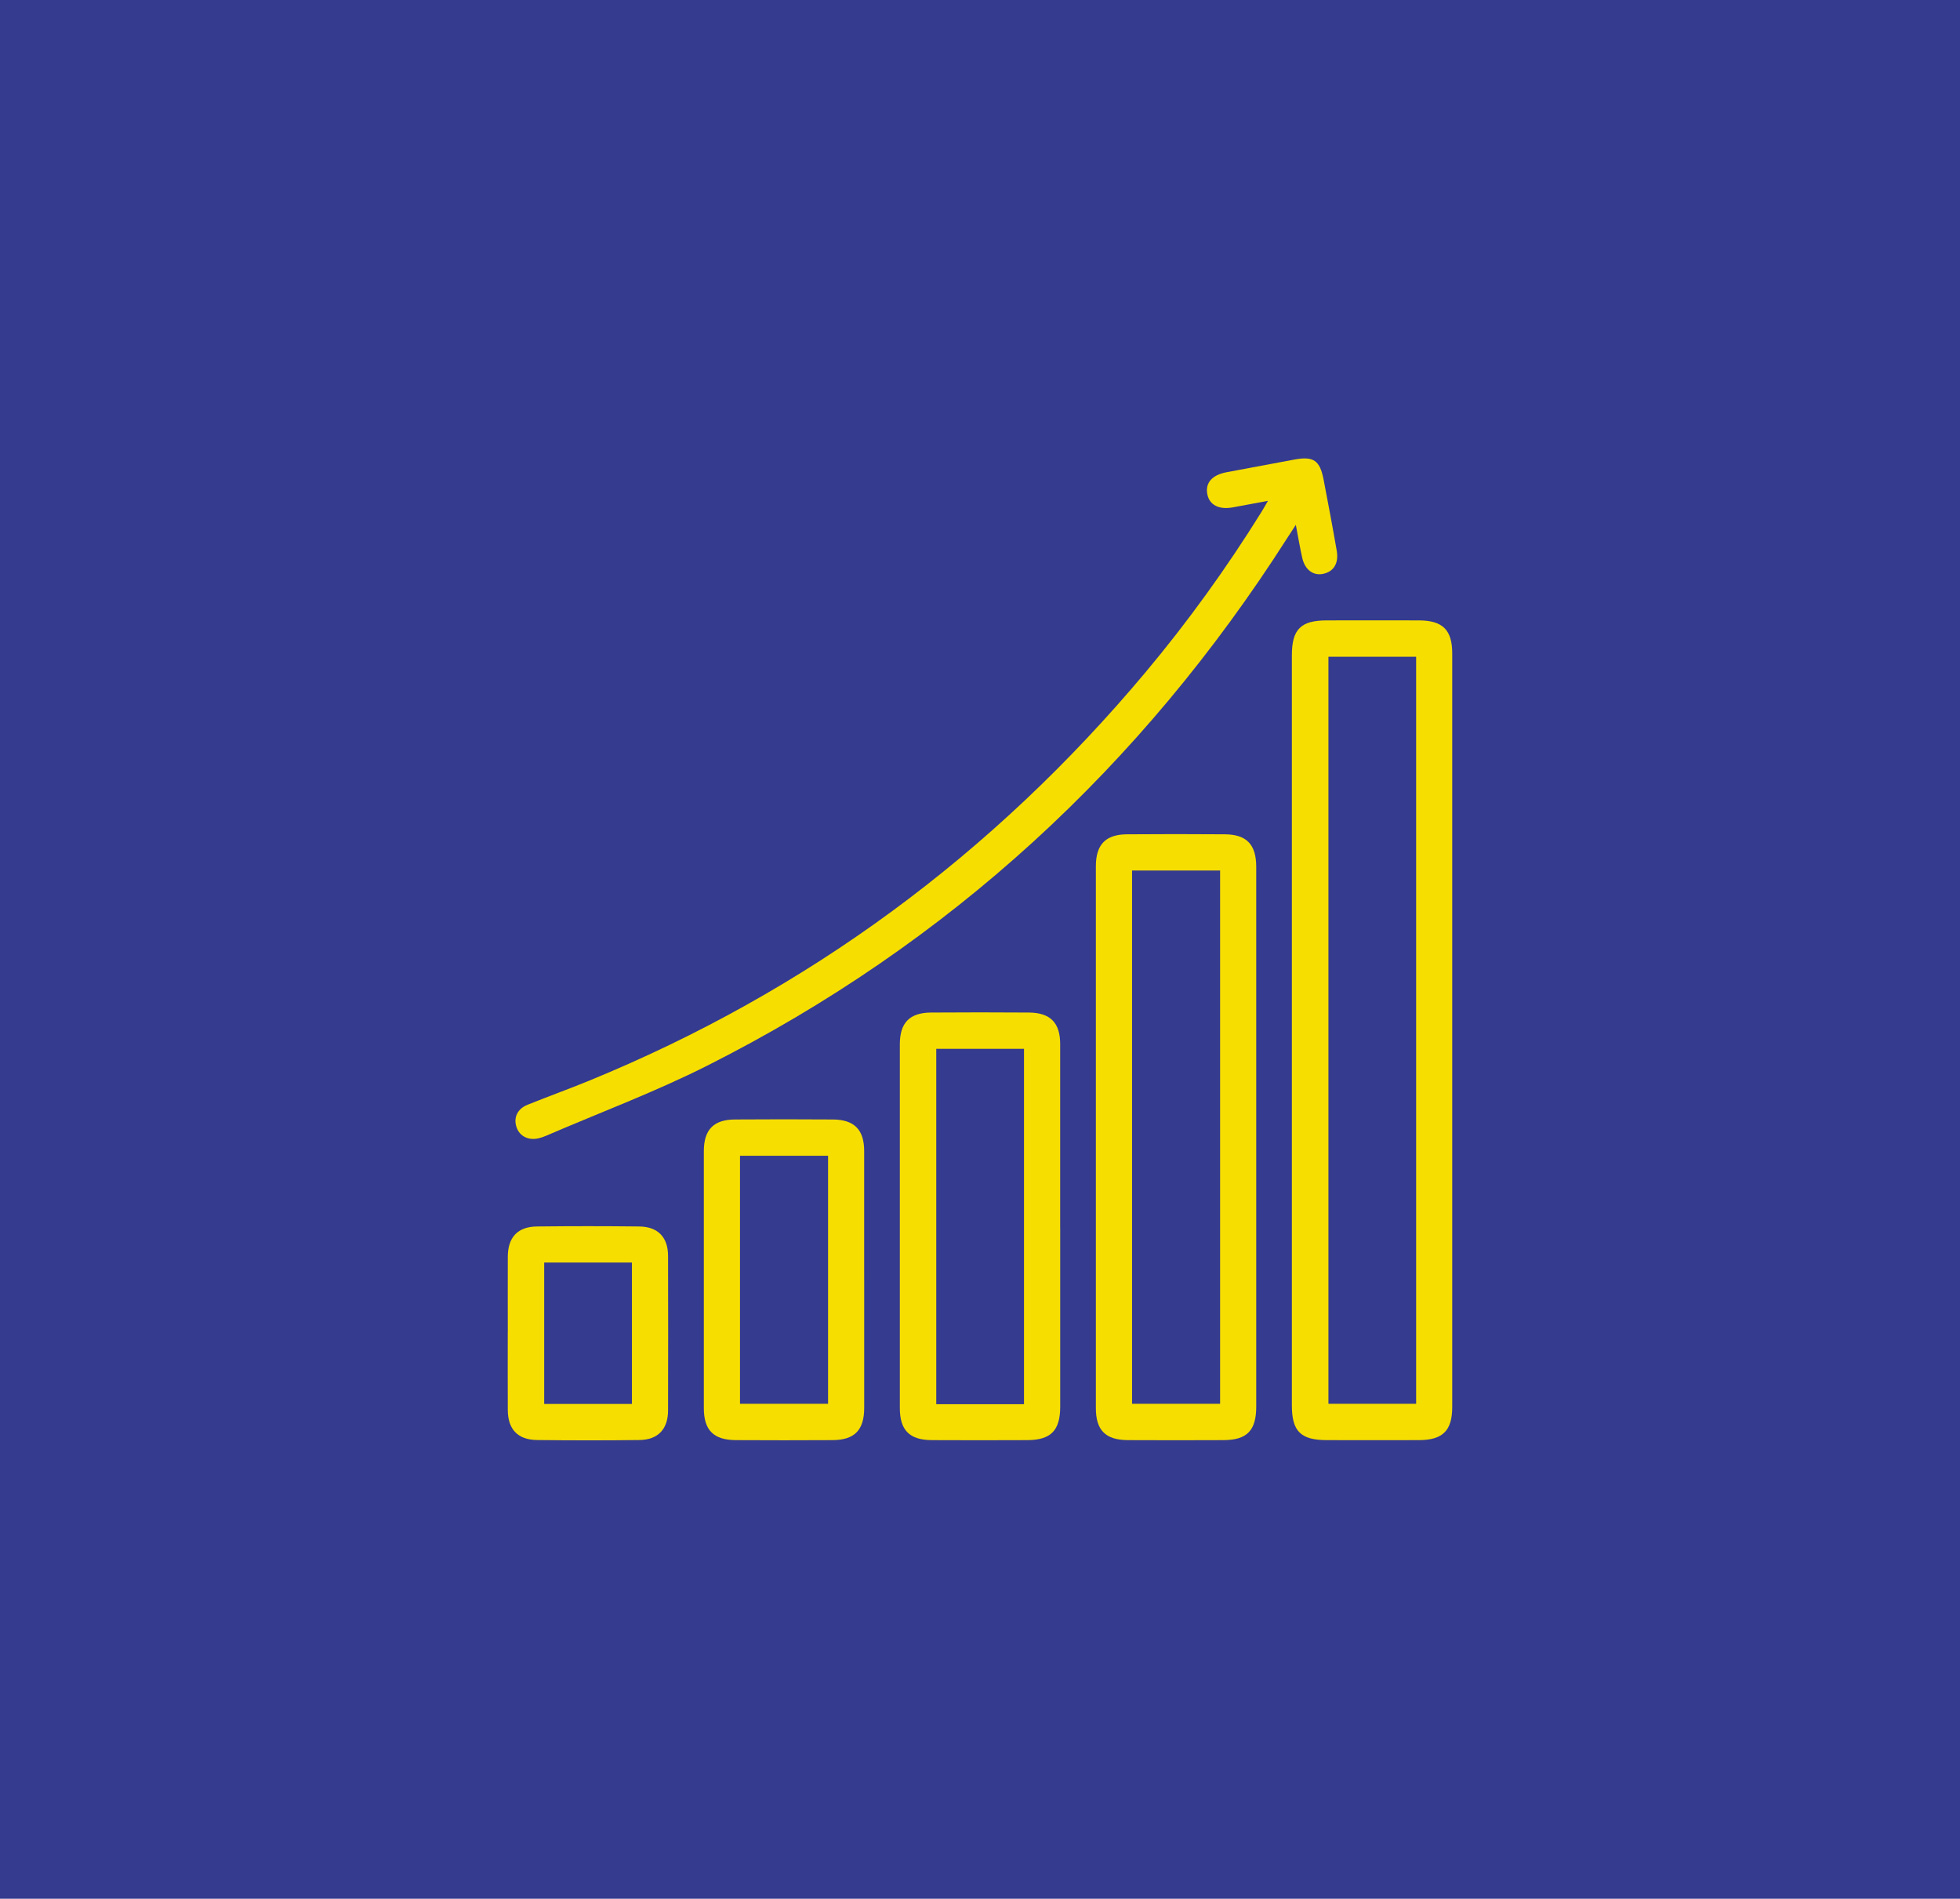
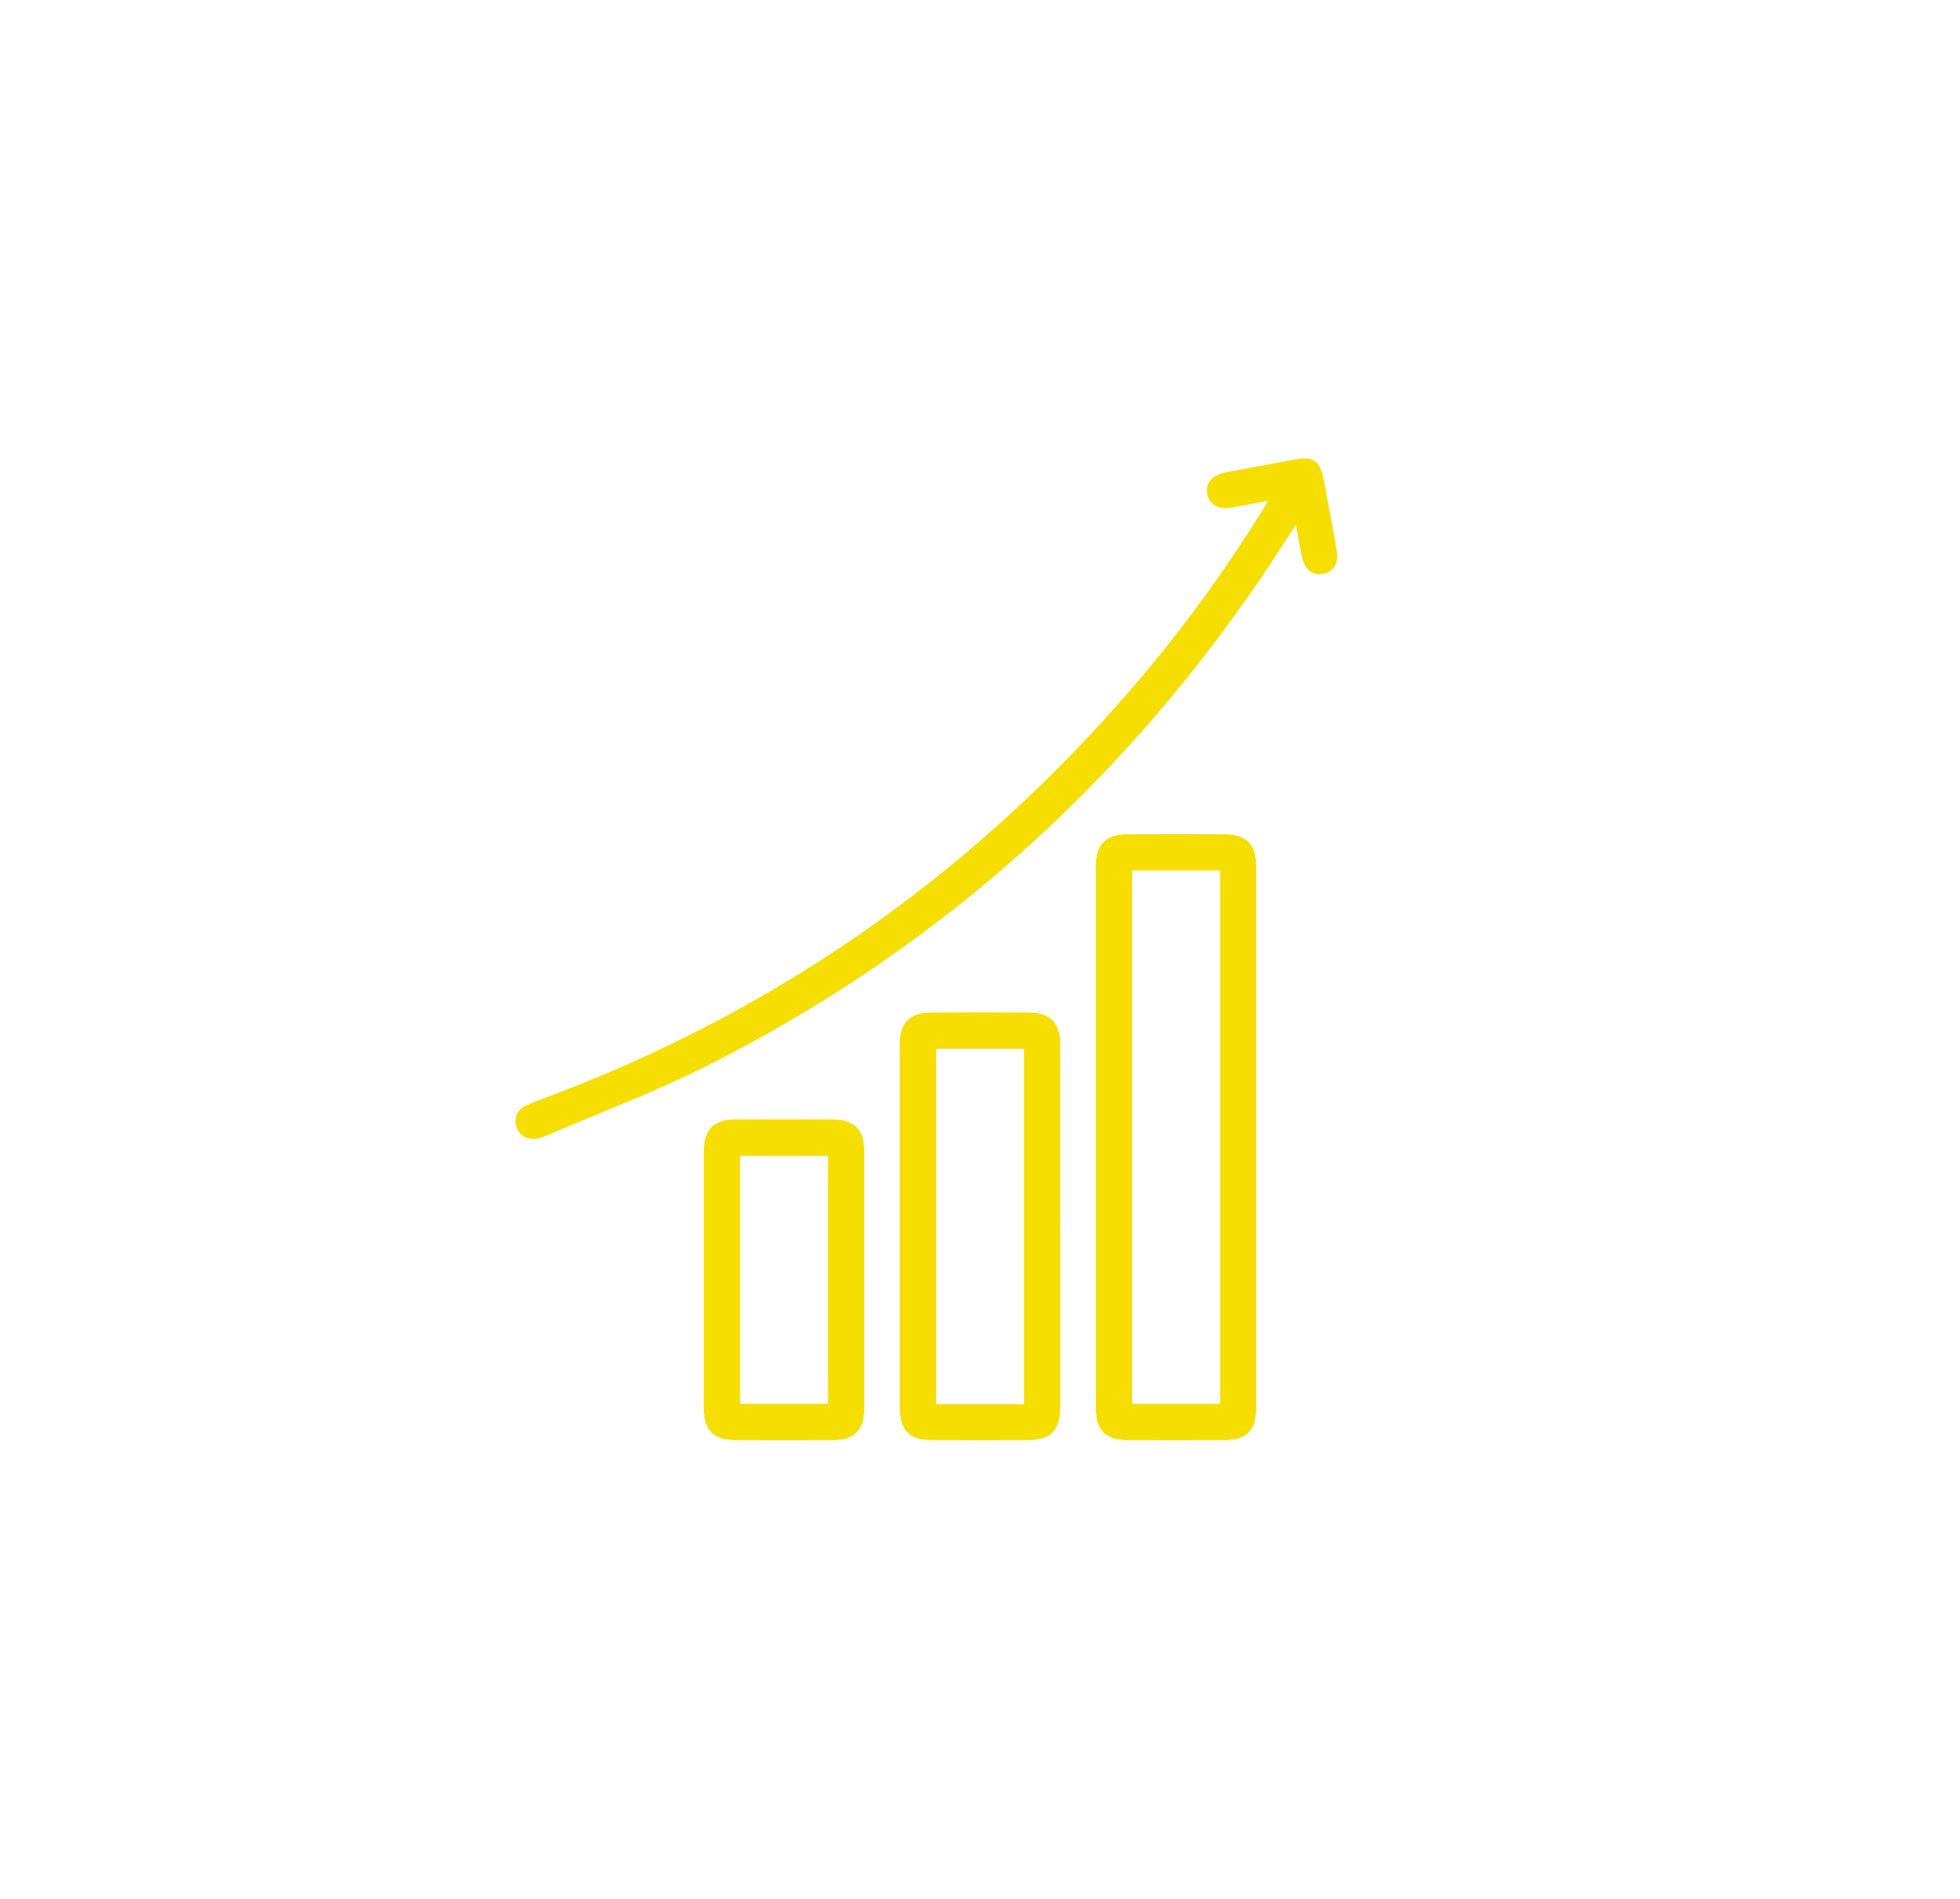
<svg xmlns="http://www.w3.org/2000/svg" id="Capa_2" data-name="Capa 2" viewBox="0 0 600 581.2">
  <defs>
    <style>      .cls-1 {        fill: #353b8e;      }      .cls-2 {        fill: #f6de00;      }    </style>
  </defs>
  <g id="Textos">
    <g>
-       <rect class="cls-1" width="600" height="581.2" />
      <g>
-         <path class="cls-2" d="m395.47,315.05c0-38.17,0-76.33,0-114.5,0-7.9,2.73-10.64,10.64-10.65,9.43-.02,18.86-.03,28.28,0,7.26.03,10.17,2.93,10.17,10.1,0,76.9,0,153.8,0,230.7,0,7.19-2.89,10.09-10.13,10.12-9.43.03-18.86.02-28.28,0-7.97-.01-10.68-2.71-10.68-10.59,0-38.39,0-76.79,0-115.18Zm11.19-114.03v228.67h26.85v-228.67h-26.85Z" />
        <path class="cls-2" d="m384.56,348.12c0,27.48,0,54.97,0,82.45,0,7.3-2.81,10.22-10,10.25-9.77.04-19.53.05-29.3,0-6.82-.04-9.79-3.03-9.79-9.76,0-55.31,0-110.62,0-165.93,0-6.58,2.97-9.7,9.48-9.75,9.99-.08,19.99-.07,29.98,0,6.7.04,9.62,3.12,9.63,9.95,0,27.6,0,55.2,0,82.79Zm-38.01-81.65v163.22h26.95v-163.22h-26.95Z" />
        <path class="cls-2" d="m388.16,153.31c-3.95.73-7.37,1.37-10.8,2-4.22.77-7.13-.74-7.77-4.03-.68-3.47,1.46-5.9,5.89-6.73,6.92-1.29,13.83-2.6,20.75-3.88,5.87-1.09,7.82.24,8.96,6.16,1.39,7.24,2.76,14.49,4.02,21.76.66,3.81-.93,6.36-4.1,7.05-3.08.68-5.65-1.21-6.48-4.93-.69-3.09-1.22-6.23-1.95-10.05-1.11,1.71-1.9,2.9-2.67,4.1-44.59,69.84-103.45,124.1-177.51,161.44-15.97,8.05-32.82,14.34-49.27,21.43-.73.31-1.48.59-2.25.78-3.2.78-5.94-.6-6.87-3.41-.96-2.9.26-5.58,3.4-6.84,6.2-2.5,12.5-4.77,18.69-7.3,67.22-27.52,123.87-69.46,170.47-125.08,13-15.52,24.82-31.91,35.51-49.1.59-.94,1.12-1.92,1.97-3.37Z" />
        <path class="cls-2" d="m324.55,375.78c0,18.28,0,36.56,0,54.84,0,7.24-2.86,10.17-10.04,10.2-9.77.04-19.53.05-29.3,0-6.79-.04-9.75-3.05-9.75-9.79,0-37.13-.01-74.26,0-111.39,0-6.56,2.98-9.65,9.52-9.7,9.99-.07,19.98-.07,29.98,0,6.56.04,9.58,3.12,9.58,9.64.02,18.74,0,37.47,0,56.21Zm-11.08,54.04v-108.78h-26.86v108.78h26.86Z" />
        <path class="cls-2" d="m264.55,391.78c0,13.06.01,26.11,0,39.17,0,6.79-2.94,9.83-9.68,9.87-9.88.06-19.75.05-29.63,0-6.8-.04-9.77-3.04-9.78-9.77-.01-26.22-.01-52.45,0-78.67,0-6.57,2.98-9.67,9.5-9.71,9.99-.07,19.98-.07,29.97,0,6.57.04,9.6,3.12,9.61,9.61.02,13.17,0,26.34,0,39.51Zm-38.02-38.01v75.92h26.96v-75.92h-26.96Z" />
-         <path class="cls-2" d="m155.45,407.8c0-7.72-.03-15.43,0-23.15.03-5.93,3.04-9.17,8.93-9.23,10.44-.12,20.88-.12,31.32,0,5.72.07,8.8,3.31,8.81,9,.04,15.77.04,31.55,0,47.33-.01,5.7-3.09,8.97-8.76,9.04-10.44.13-20.88.12-31.32,0-5.91-.06-8.95-3.27-8.98-9.16-.04-7.94-.01-15.89-.01-23.83Zm38-21.33h-26.86v43.27h26.86v-43.27Z" />
      </g>
    </g>
  </g>
</svg>